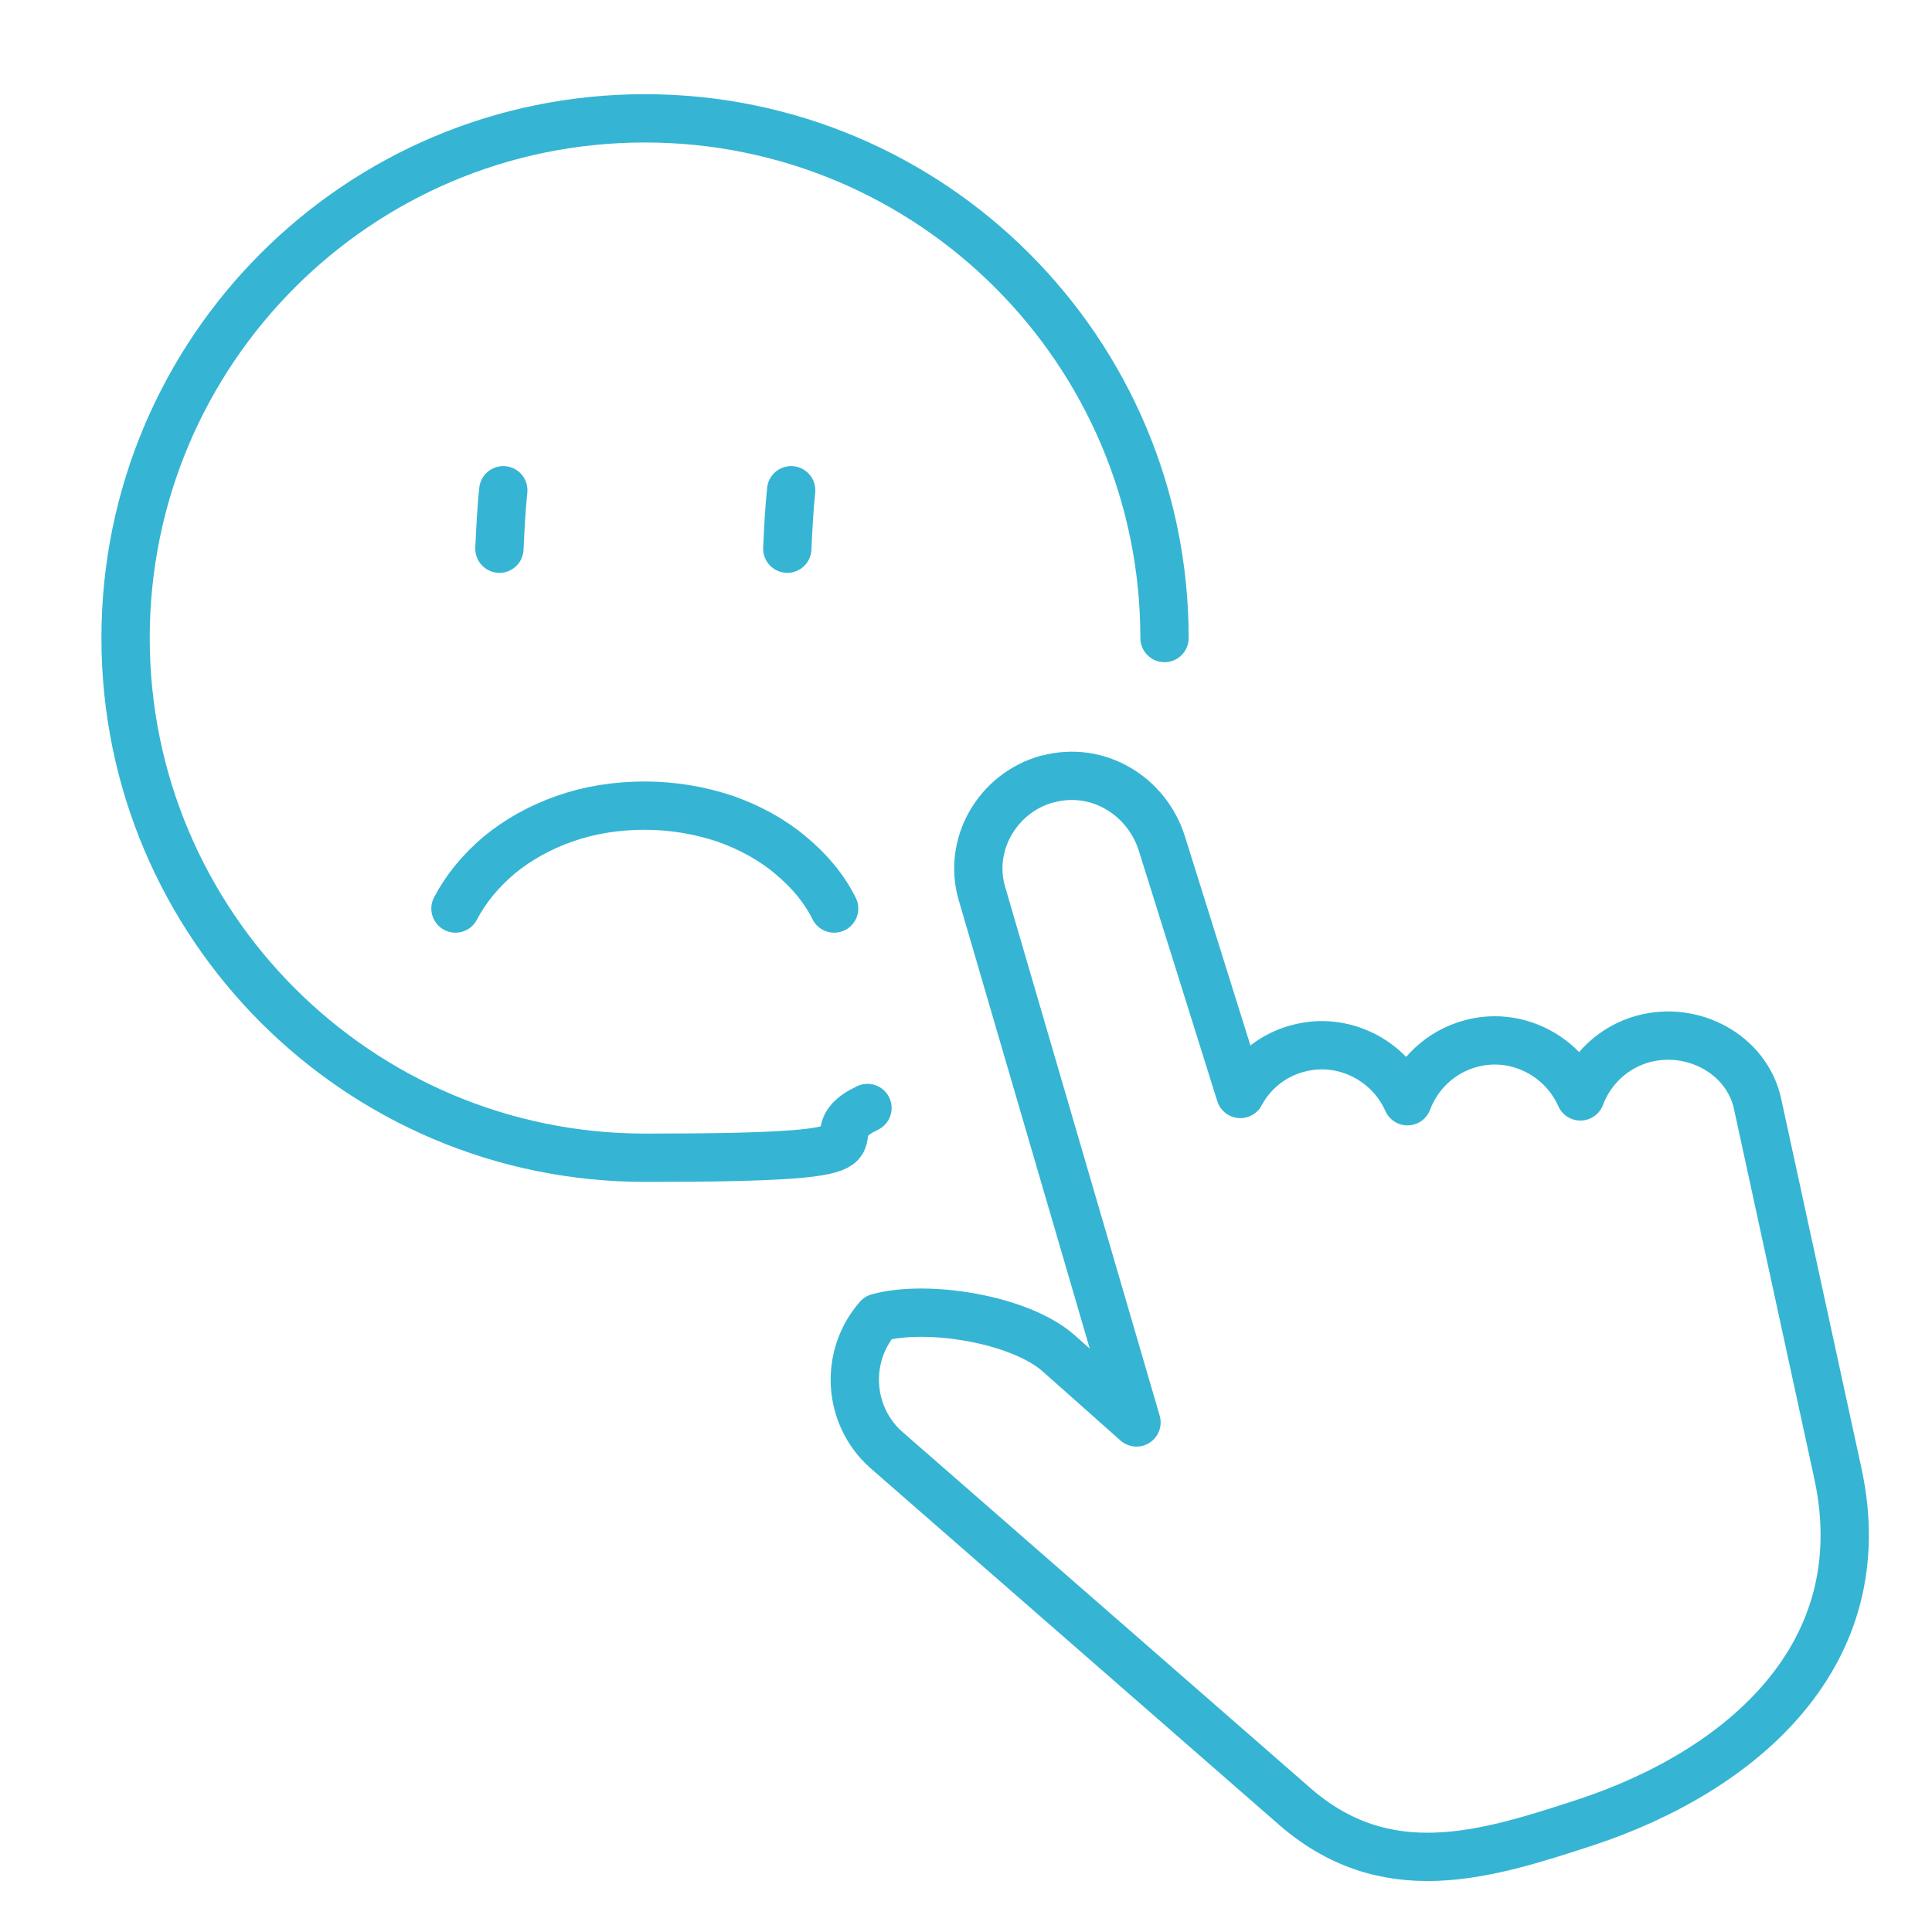
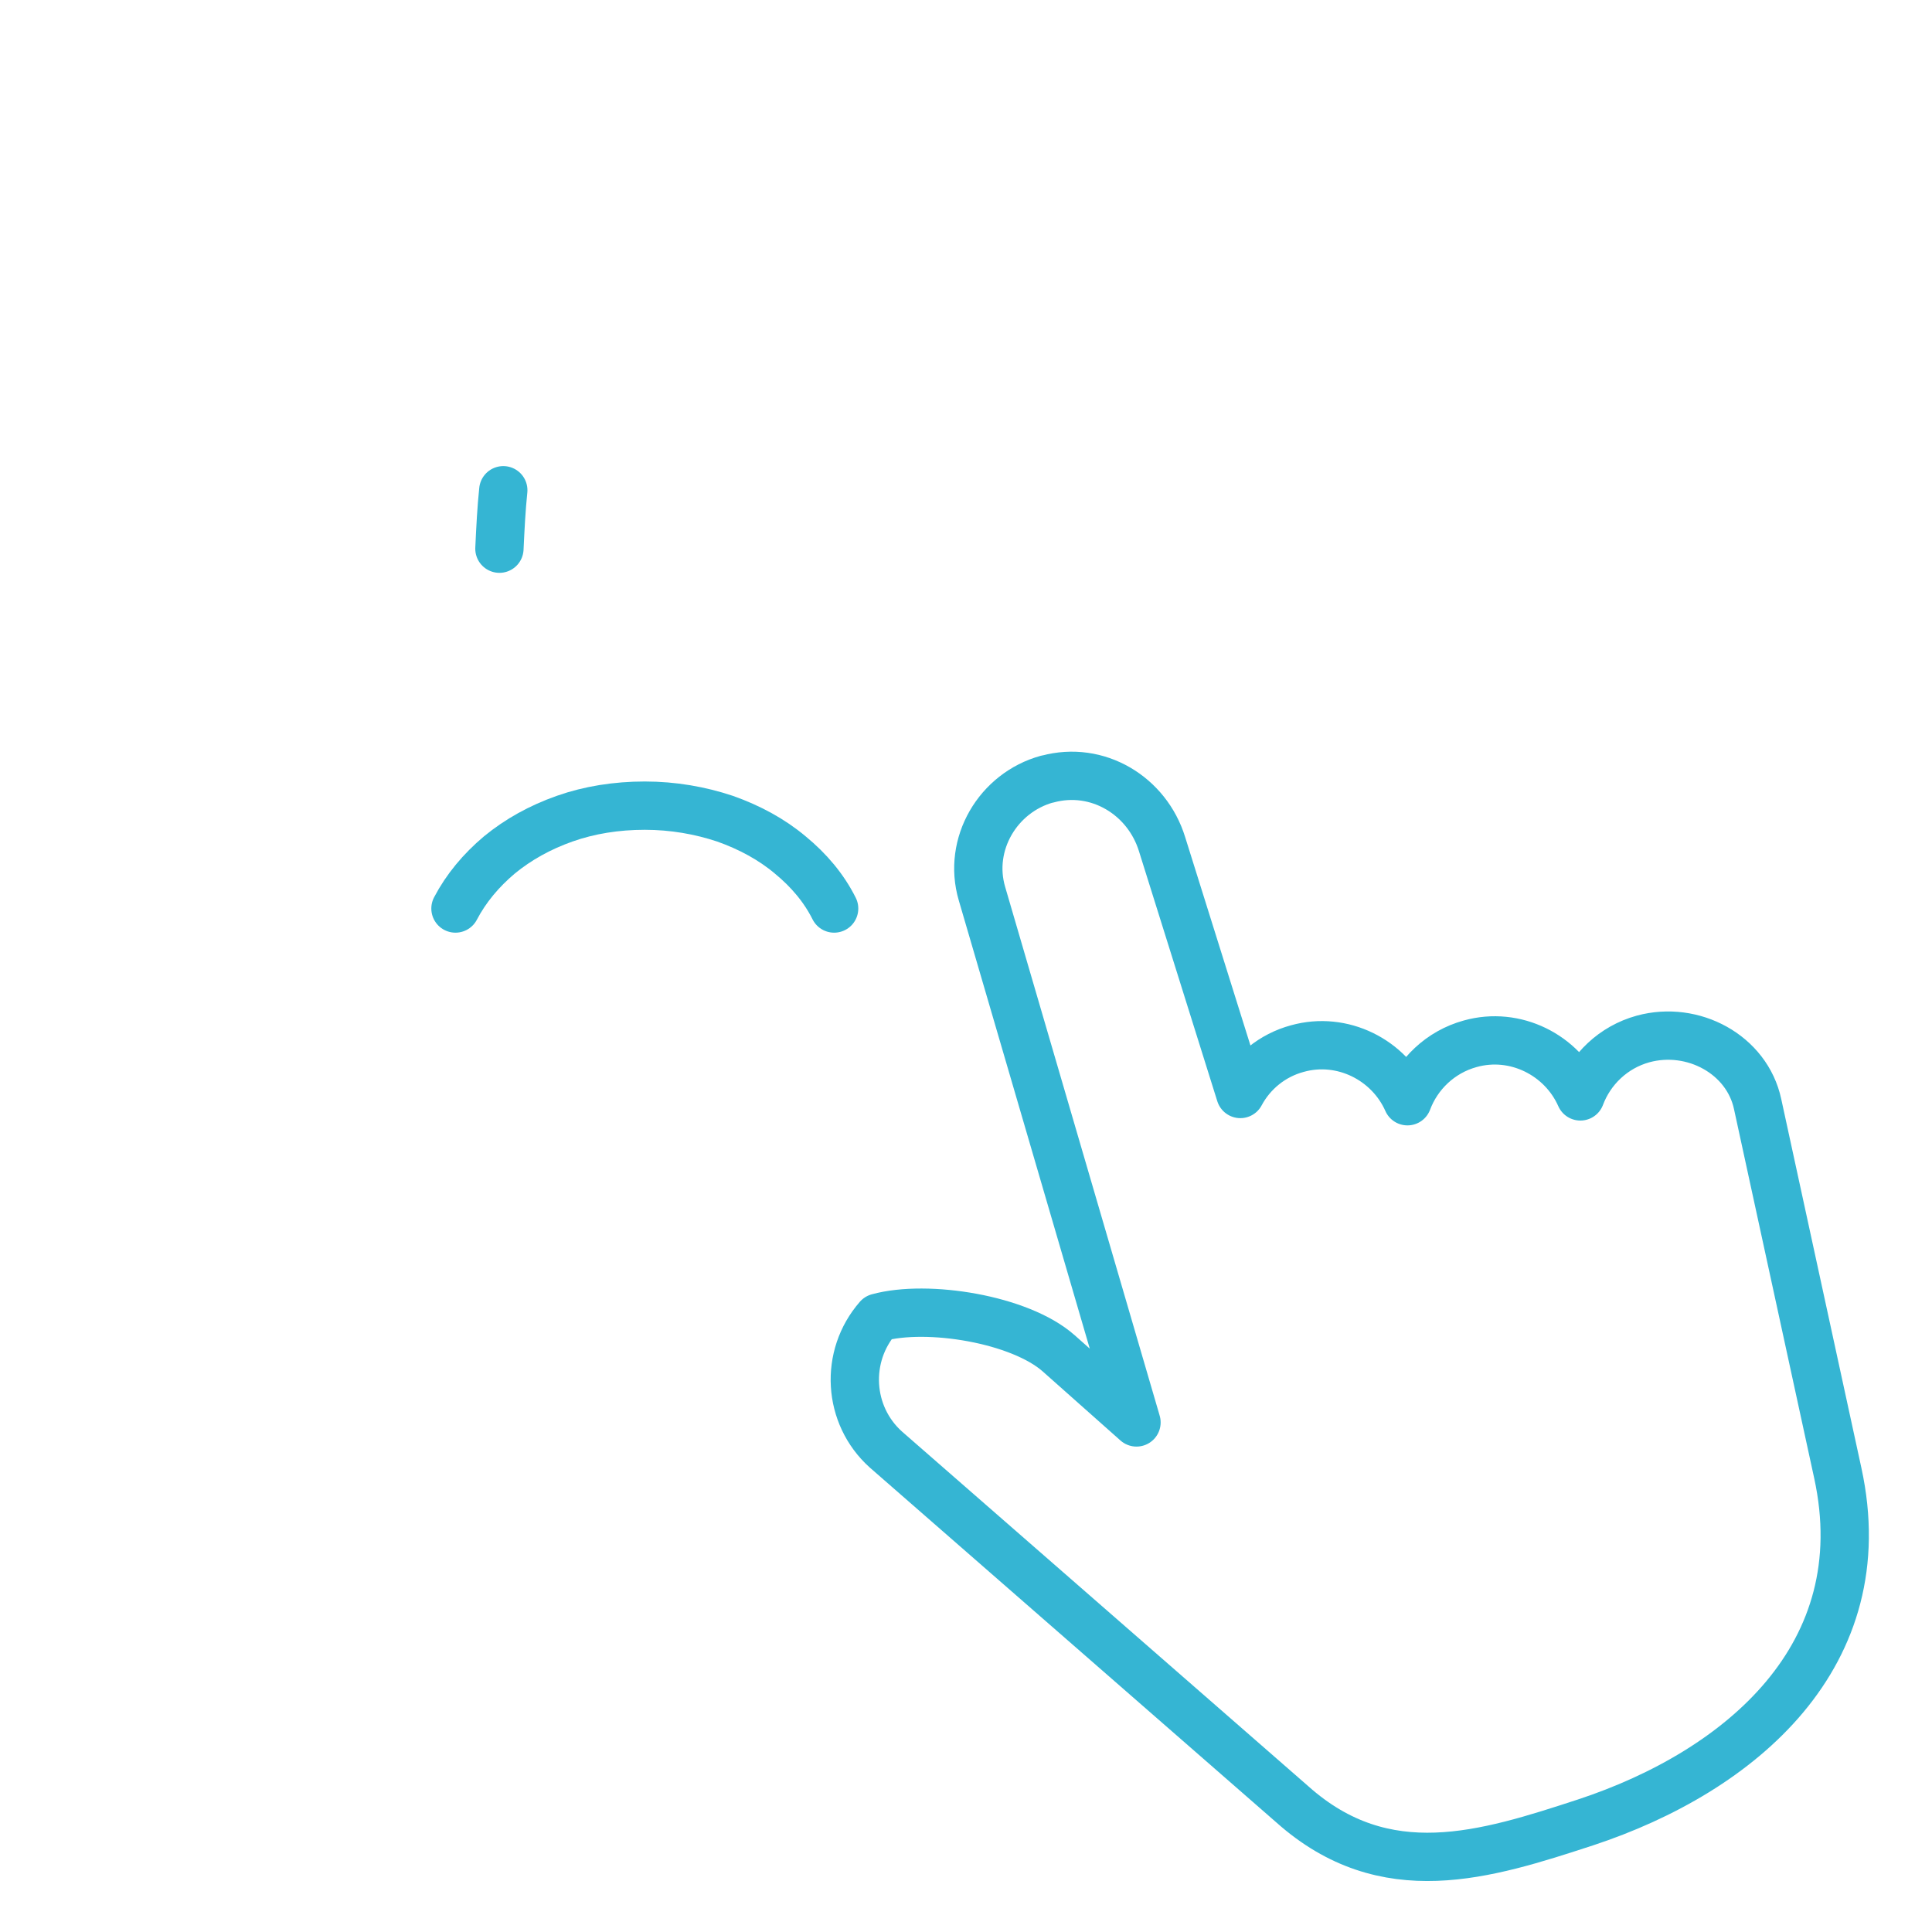
<svg xmlns="http://www.w3.org/2000/svg" id="Layer_1" version="1.1" viewBox="0 0 400 400">
  <defs>
    <style> .st0 { fill: none; stroke: #35b5d3; stroke-linecap: round; stroke-linejoin: round; stroke-width: 10px; } </style>
  </defs>
-   <path class="st0" d="M241.1,132.1c0-59.4-48.2-107.6-107.6-107.6S26,72.7,26,132.1s48.2,107.6,107.6,107.6,32.1-3.7,46-10.3" />
-   <path class="st0" d="M163.8,101.5c-.4,3.8-.6,7.8-.8,12.1" />
  <path class="st0" d="M104.2,101.5c-.4,3.8-.6,7.8-.8,12.1" />
  <path class="st0" d="M94.3,188.1c2.2-4.2,5.3-7.9,9.1-11.1,3.9-3.2,8.4-5.7,13.5-7.5,5.1-1.8,10.7-2.7,16.6-2.7s11.5,1,16.6,2.7c5.1,1.8,9.7,4.3,13.5,7.5,3.9,3.2,7,6.9,9.1,11.1" />
  <path class="st0" d="M216.9,161.3h0c10.3-2.8,20.6,3.4,23.7,13.5l16.2,51.7c2.4-4.5,6.6-8,11.8-9.4h0c9.3-2.6,19,2.3,22.8,10.9,2.1-5.6,6.8-10.2,13-11.9h0c9.3-2.6,19,2.3,22.8,10.9,2.1-5.6,6.8-10.2,13-11.9h0c10.3-2.8,21.5,3.2,23.7,13.5l16.6,76.4c8.2,37.7-20.1,61.7-52.2,72.3-20.8,6.8-41.5,13.4-60.7-3.7l-84.2-73.5c-7.9-7.1-8.6-19.3-1.6-27.3,10.2-2.8,29.4.3,37.4,7.4l16.1,14.3-32-109.5c-3-10.2,3.3-20.9,13.5-23.7h0Z" />
</svg>